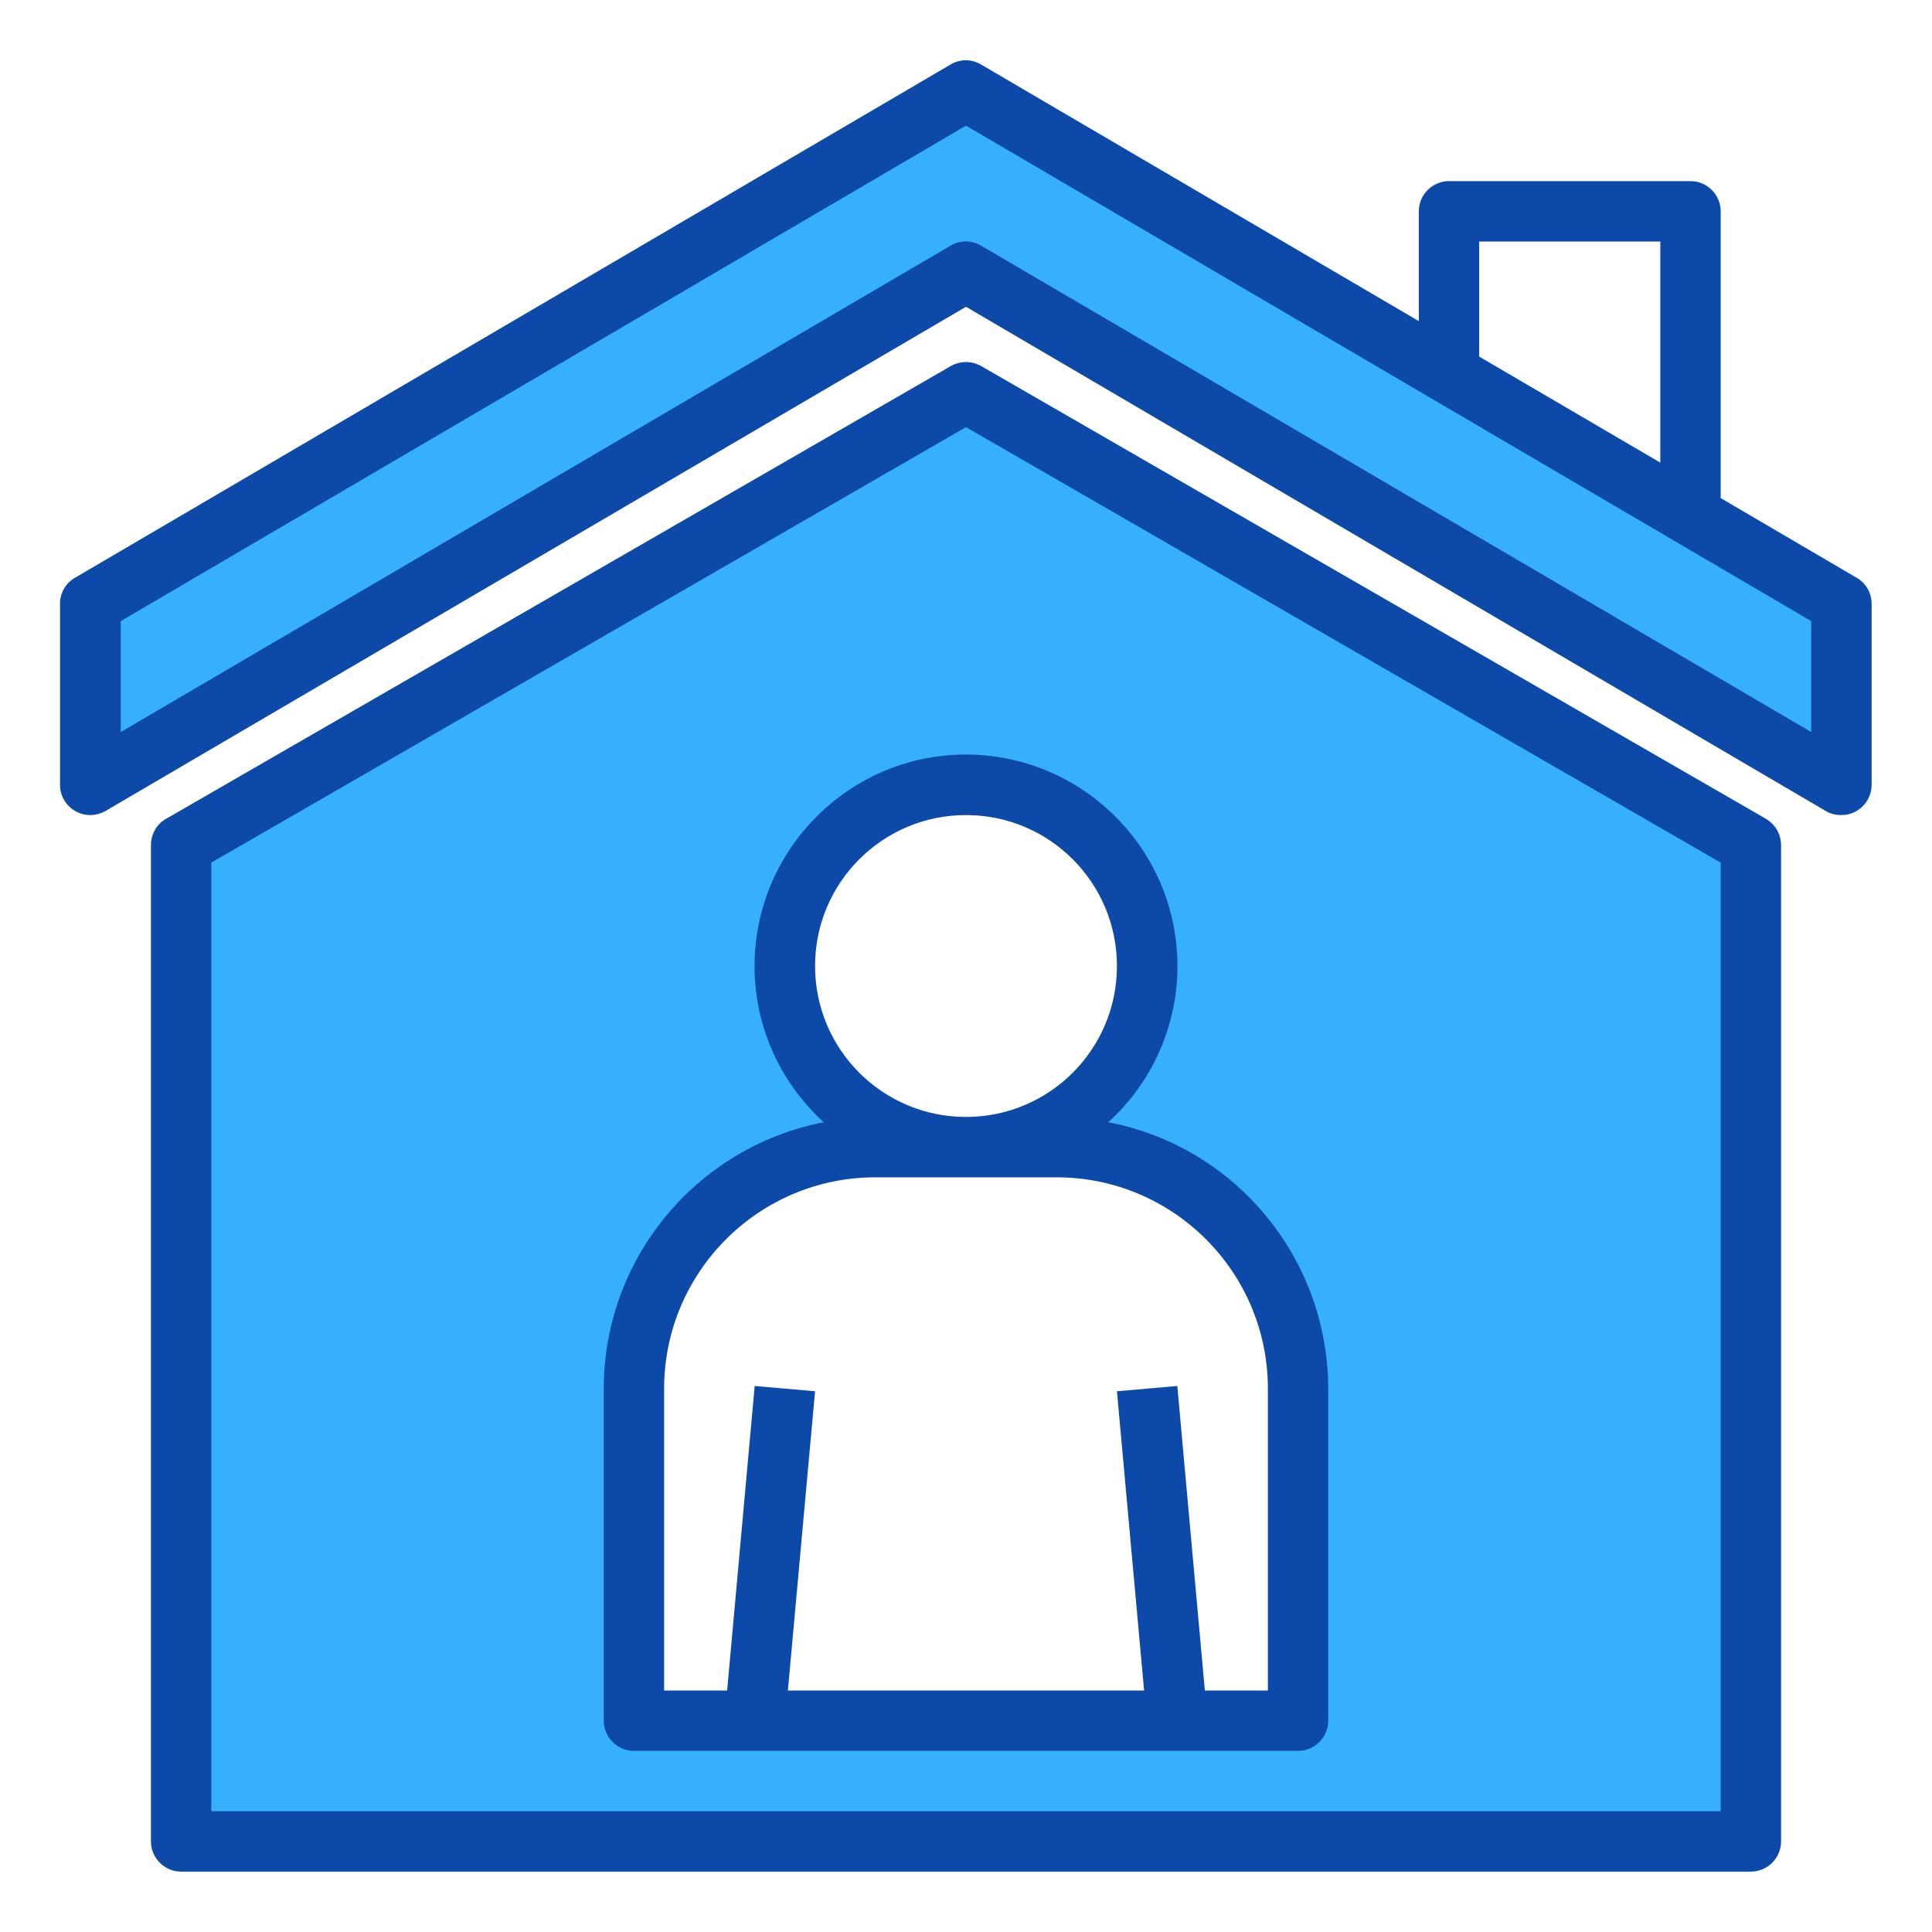
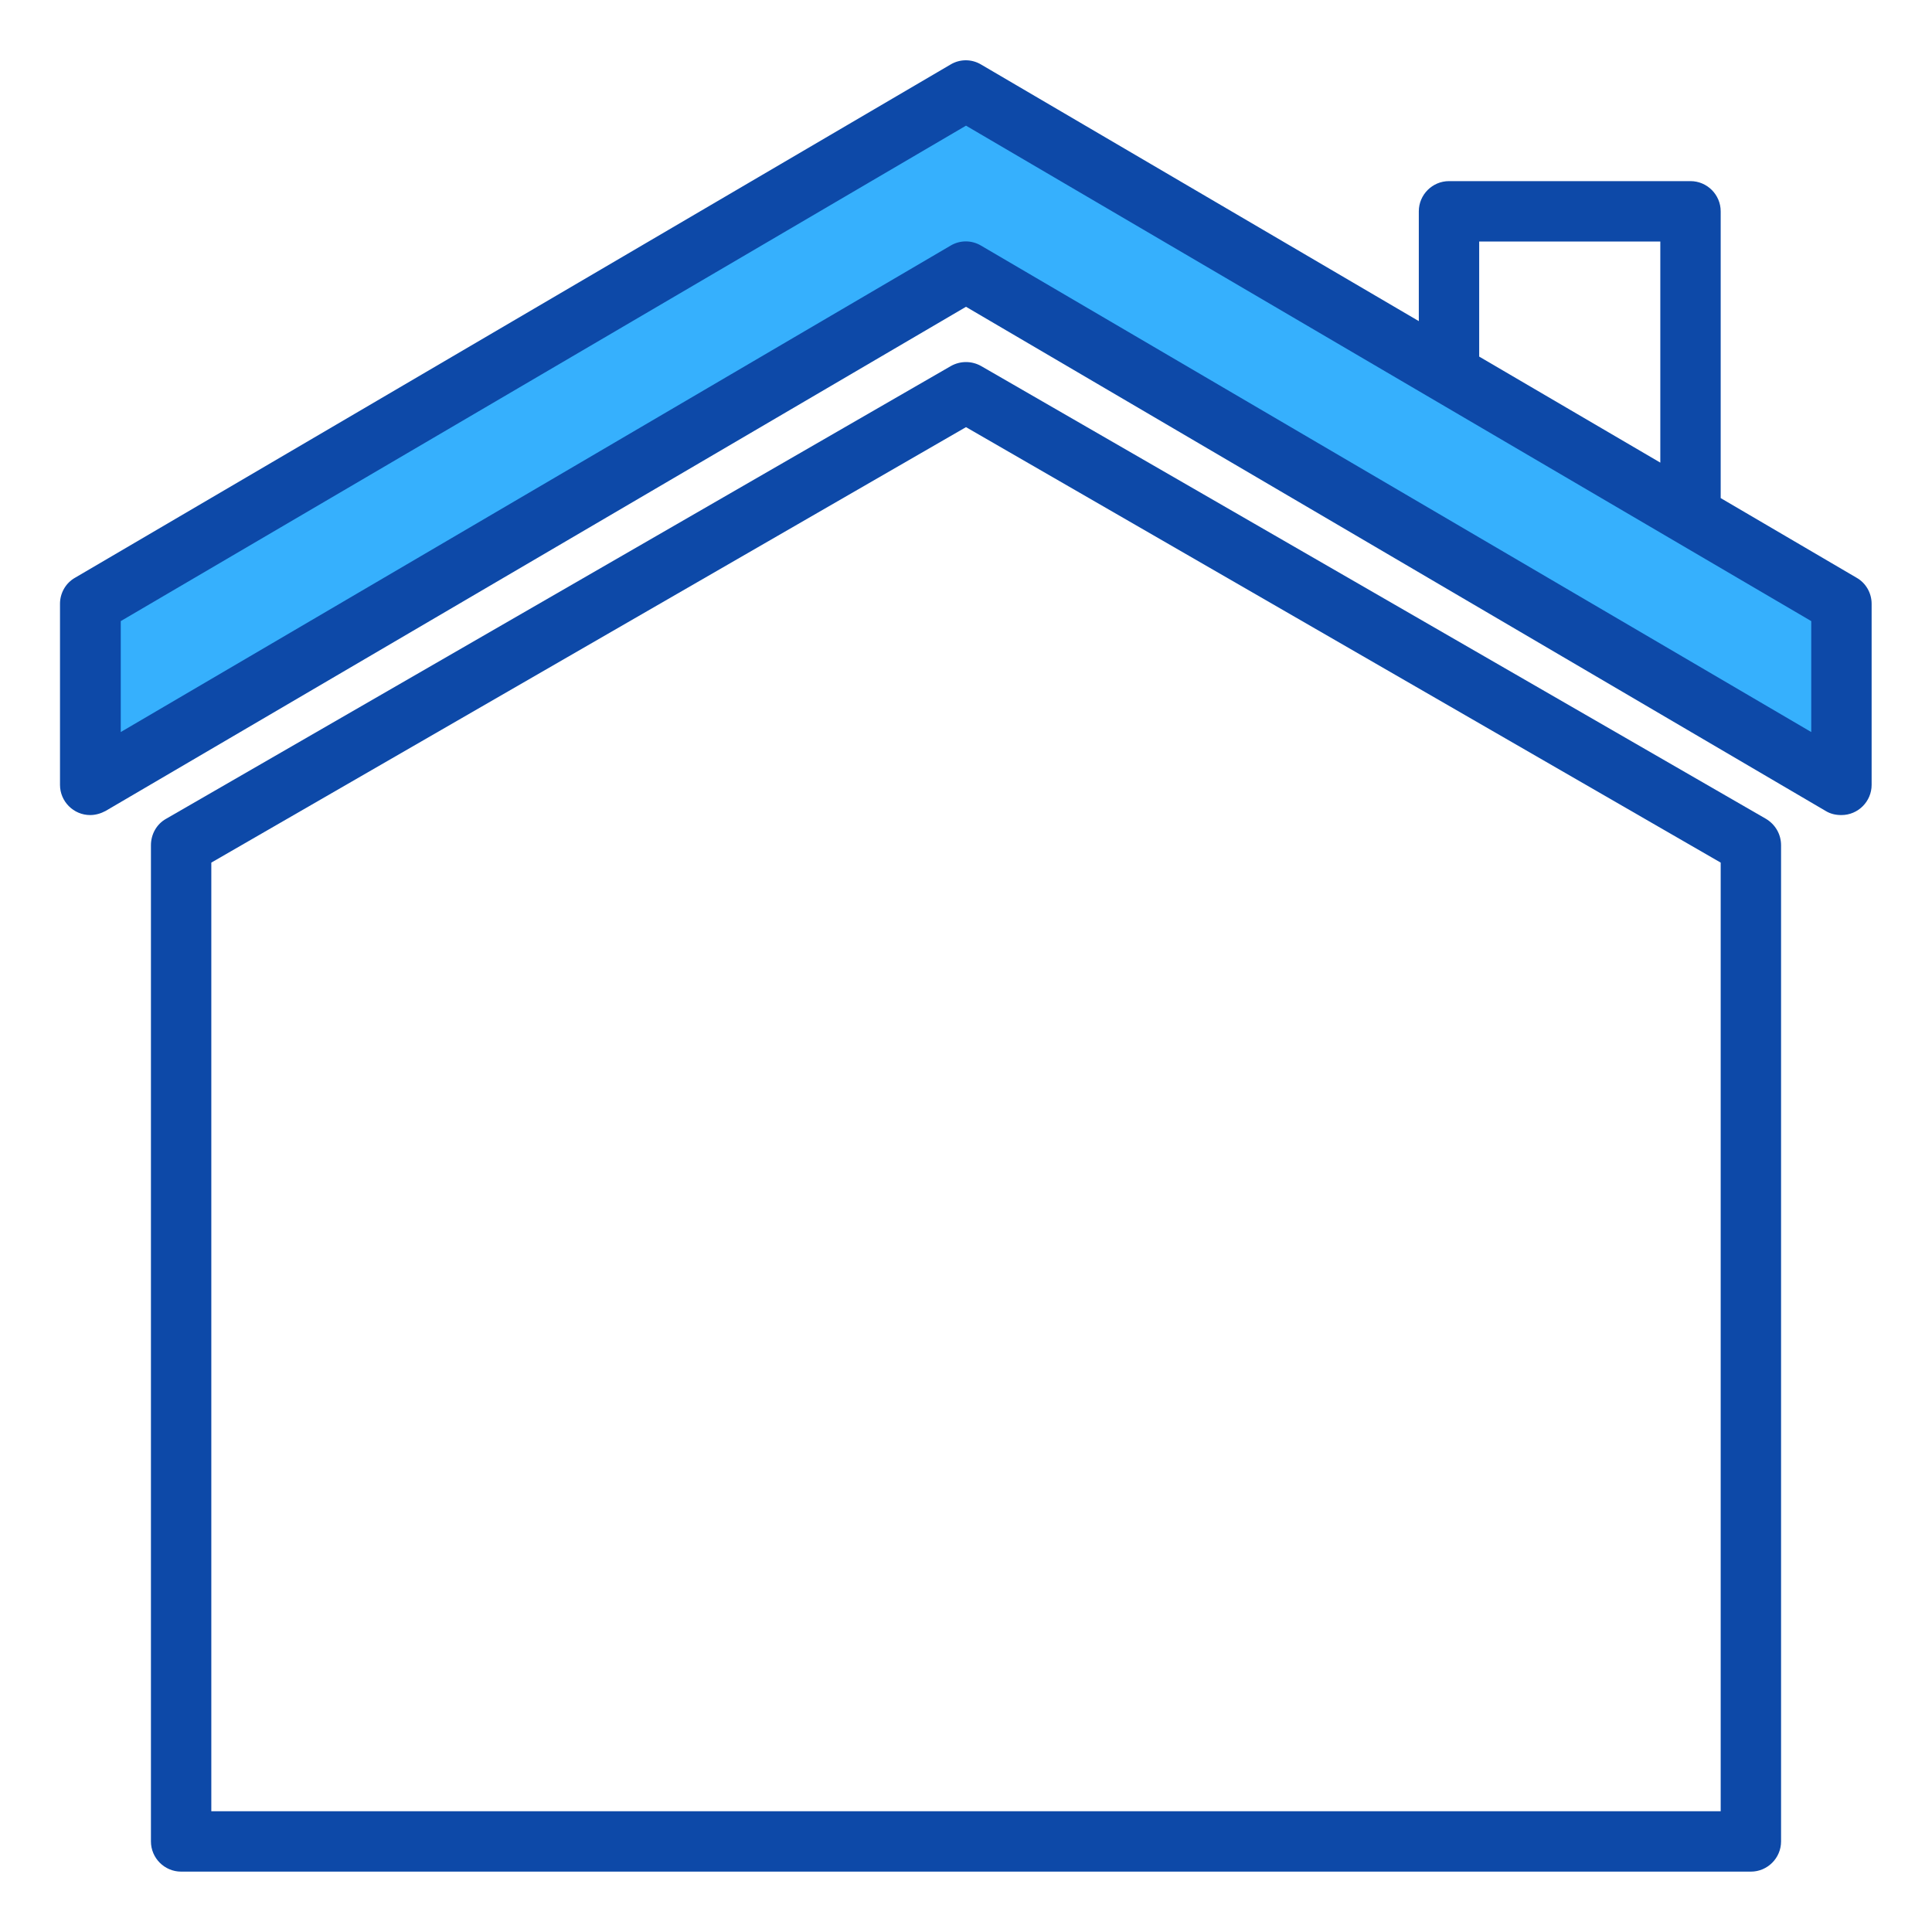
<svg xmlns="http://www.w3.org/2000/svg" version="1.1" id="Capa_1" x="0px" y="0px" viewBox="0 0 512 512" style="enable-background:new 0 0 512 512;" xml:space="preserve">
  <style type="text/css">
	.st0{fill:#36B0FD;}
	.st1{fill:#0D49A8;}
</style>
  <g id="house-avatar-stay_at_home-coronavirus-covid-covid19">
-     <path class="st0" d="M256,104L48,224v264h416V224L256,104z M344,456H168v-88c0-35.3,28.7-64,64-64h24c-26.5,0-48-21.5-48-48   s21.5-48,48-48s48,21.5,48,48s-21.5,48-48,48h24c35.3,0,64,28.7,64,64V456z" />
    <path class="st0" d="M488,160v48L256,72L24,208v-48L256,24L488,160z" />
    <g>
      <path class="st1" d="M492,153.1L456,132V56c0-4.4-3.6-8-8-8h-64c-4.4,0-8,3.6-8,8v29.1l-116-68c-2.5-1.5-5.6-1.5-8.1,0l-232,136    c-2.5,1.4-4,4.1-4,6.9v48c0,4.4,3.6,8,8,8c1.4,0,2.8-0.4,4.1-1.1L256,81.3l227.8,133.6c1.3,0.8,2.7,1.1,4.2,1.1c4.4,0,8-3.6,8-8    v-48C496,157.2,494.5,154.5,492,153.1z M392,64h48v58.6l-48-28.1V64z M480,194L260,65.1c-2.5-1.5-5.6-1.5-8.1,0L32,194v-29.4    L256,33.3l224,131.3V194z" />
      <path class="st1" d="M468,217L260,97c-2.5-1.4-5.5-1.4-8,0L44,217c-2.5,1.4-4,4.1-4,7v264c0,4.4,3.6,8,8,8h416c4.4,0,8-3.6,8-8    V224C472,221.1,470.5,218.5,468,217z M456,480H56V228.6l200-115.4l200,115.4V480z" />
-       <path class="st1" d="M293.7,297.4c22.9-20.8,24.6-56.2,3.7-79.1s-56.2-24.6-79.1-3.7s-24.6,56.2-3.7,79.1c1.2,1.3,2.4,2.6,3.7,3.7    c-33.8,6.6-58.3,36.2-58.3,70.6v88c0,4.4,3.6,8,8,8h176c4.4,0,8-3.6,8-8v-88C351.9,333.5,327.5,303.9,293.7,297.4z M216,256    c0-22.1,17.9-40,40-40c22.1,0,40,17.9,40,40c0,22.1-17.9,40-40,40S216,278.1,216,256L216,256z M336,448h-16.7l-7.3-80.7l-16,1.4    l7.2,79.3h-94.4l7.2-79.3l-16-1.4l-7.3,80.7H176v-80c0-30.9,25.1-56,56-56h48c30.9,0,56,25.1,56,56V448z" />
    </g>
  </g>
</svg>